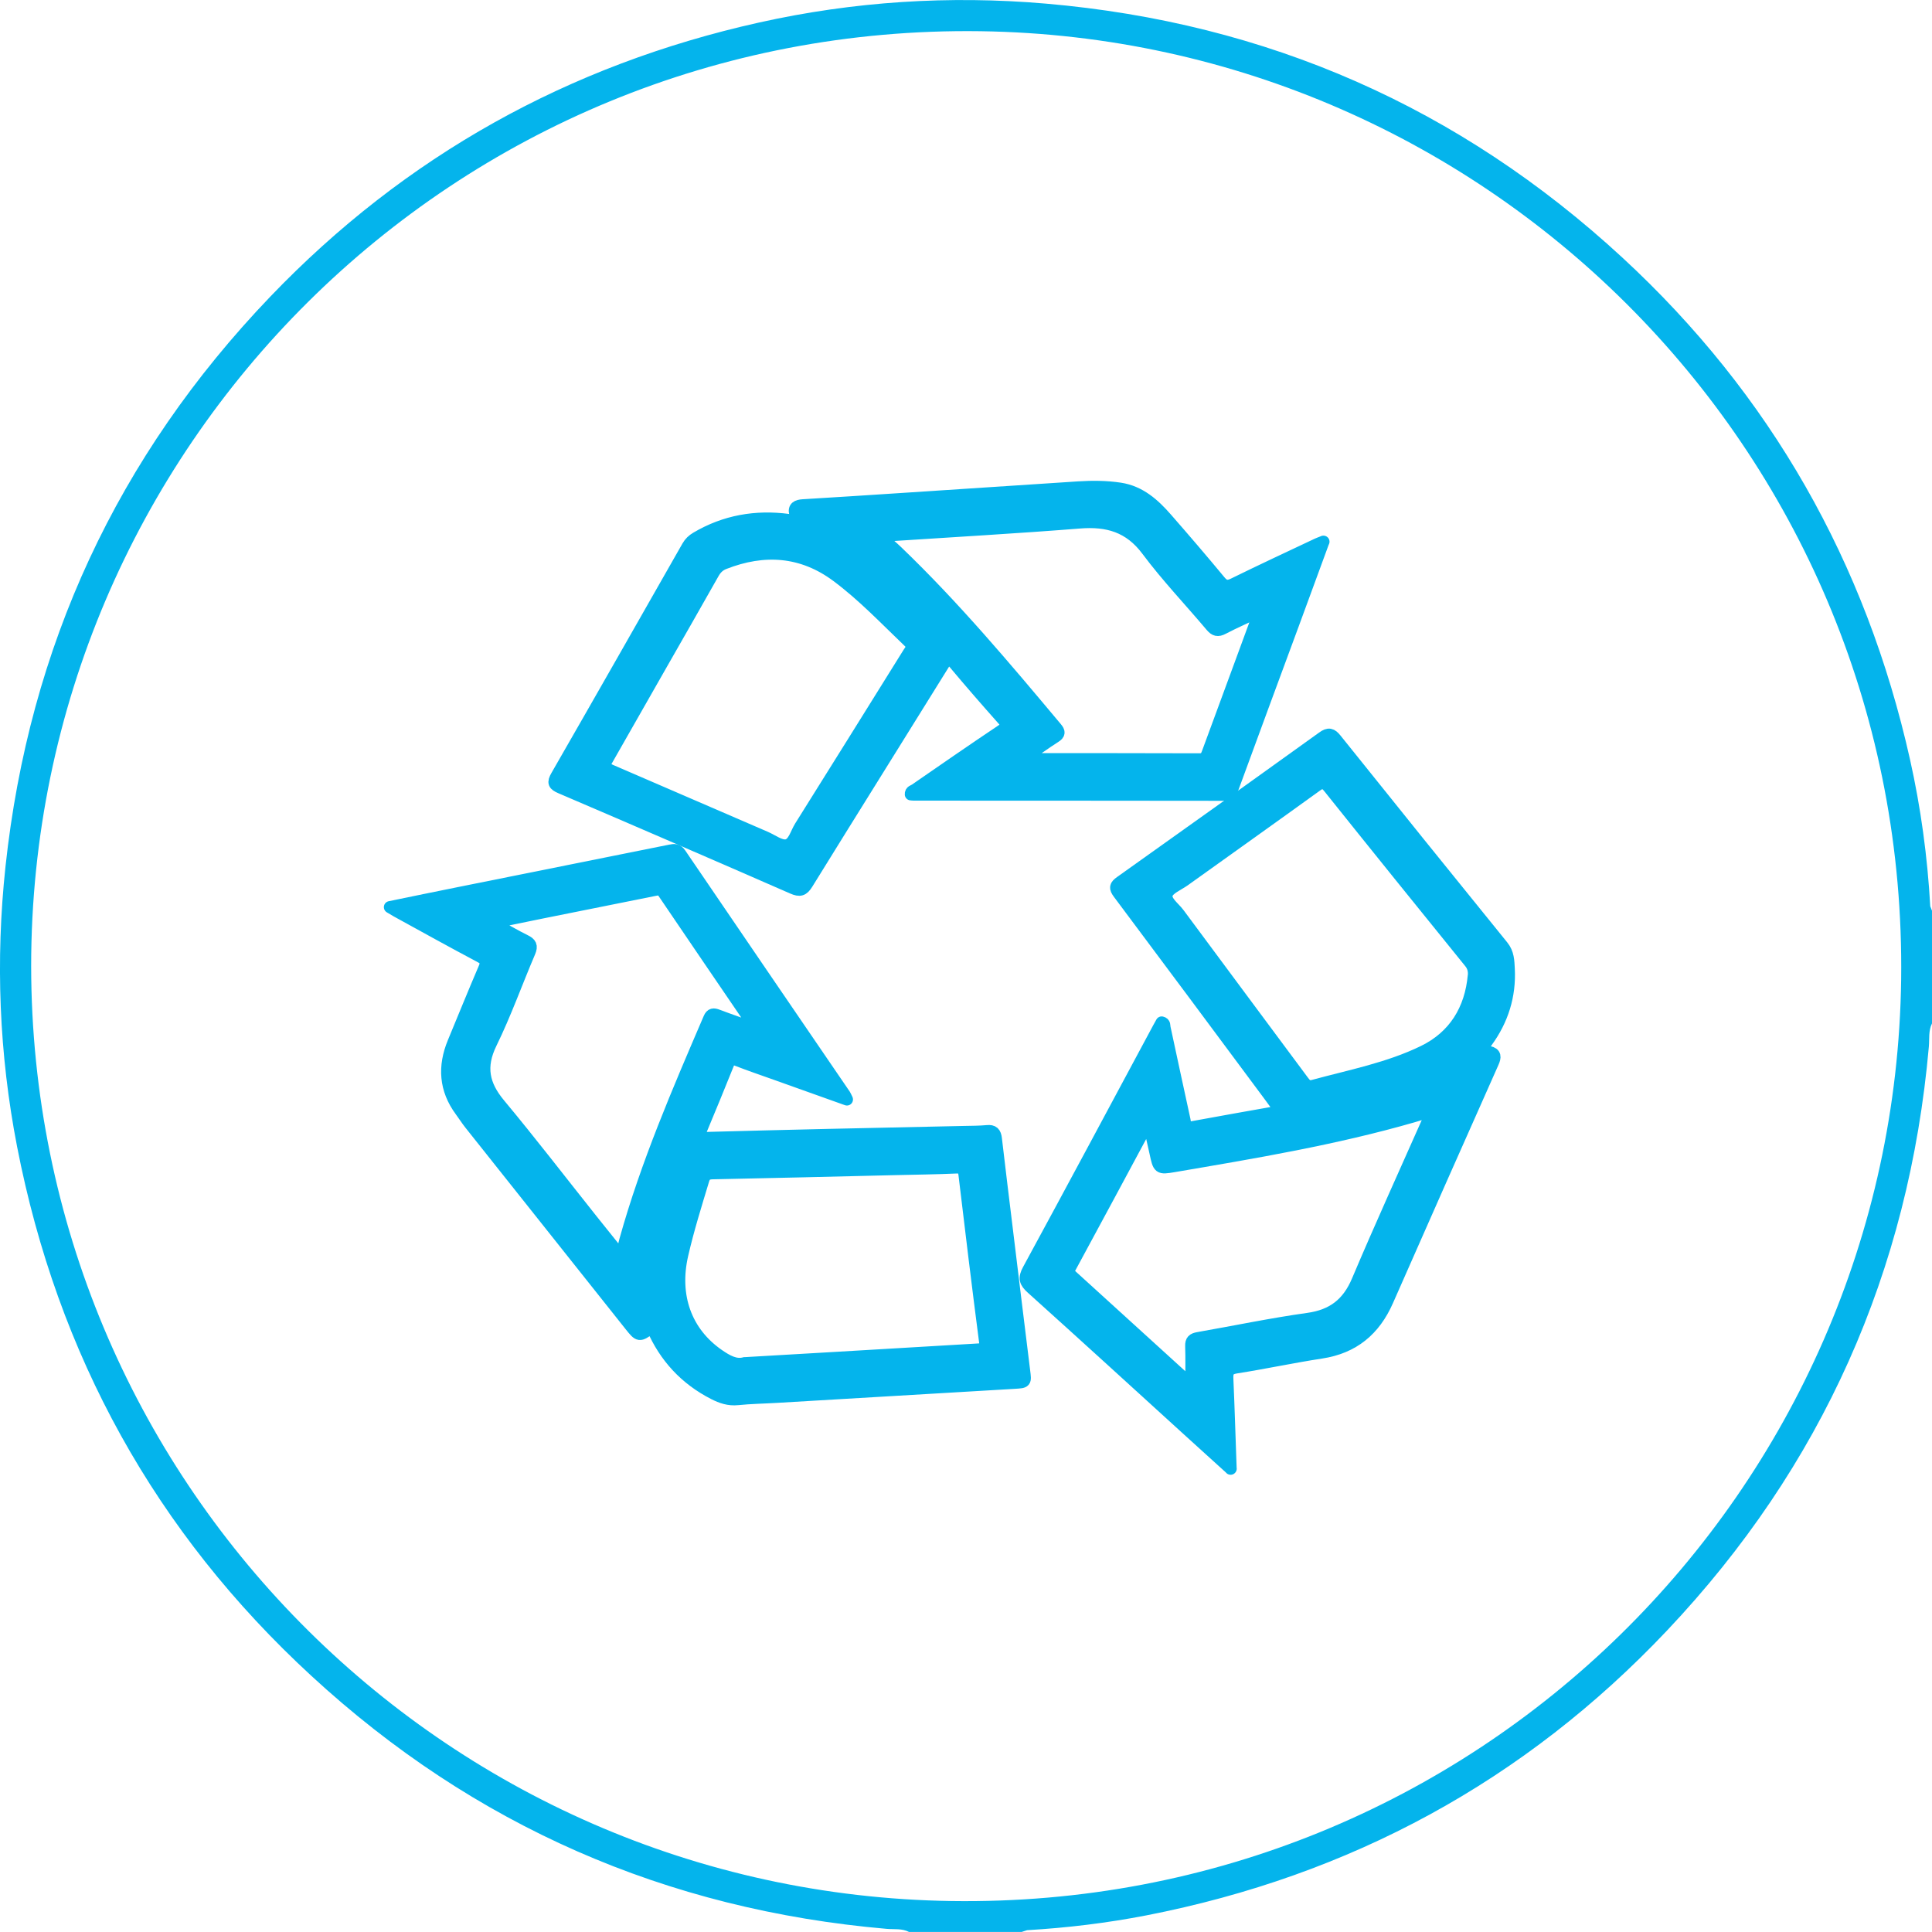
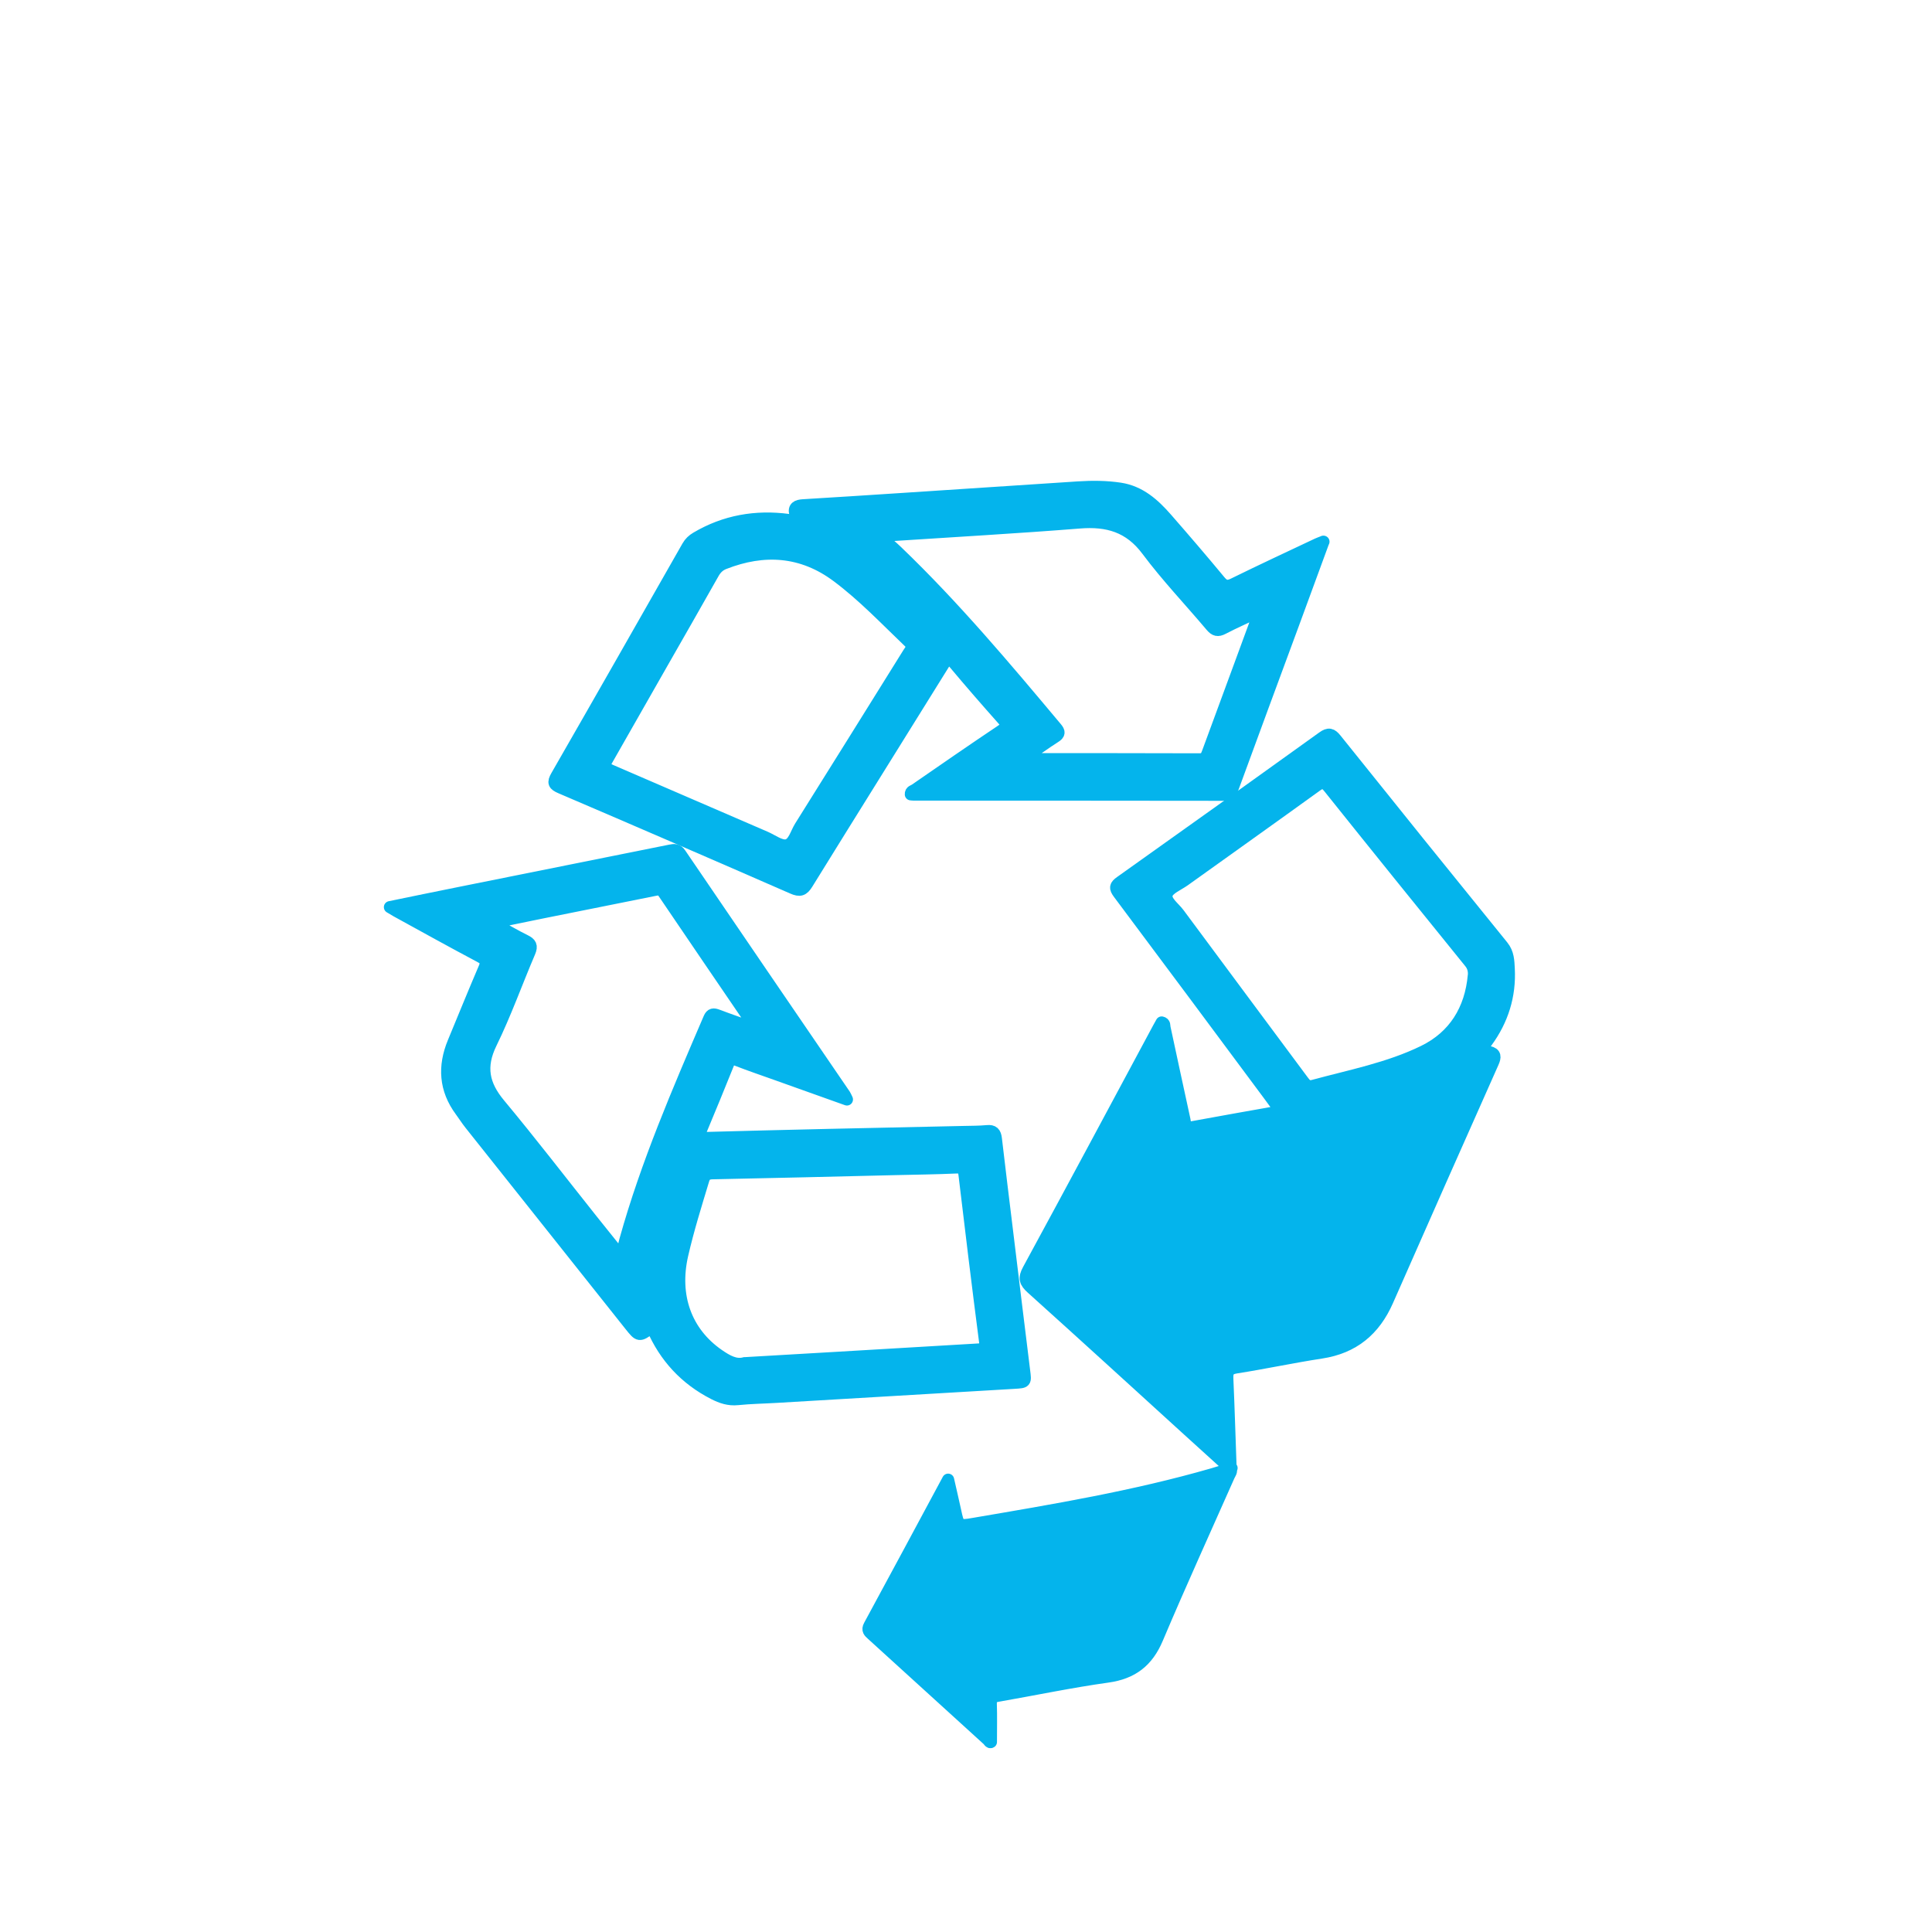
<svg xmlns="http://www.w3.org/2000/svg" version="1.1" viewBox="0 0 32 32">
  <defs>
    <style>
      .cls-1 {
        stroke: #04b4ec;
        stroke-linecap: round;
        stroke-linejoin: round;
        stroke-width: .2px;
      }

      .cls-1, .cls-2 {
        fill: #04b4ec;
      }
    </style>
  </defs>
  <g>
    <g id="Layer_1">
      <g id="Layer_1-2" data-name="Layer_1">
        <g>
          <path class="cls-1" d="M21.919,8.973c-.176.478-.338.921-.501,1.364-.332.901-.667,1.802-.996,2.704-.031.086-.067.123-.165.123-1.708-.003-3.416-.002-5.125-.003-.015,0-.029-.003-.046-.004-.004-.053.044-.058.072-.077.475-.328.949-.657,1.429-.978.097-.065.099-.103.025-.186-.272-.306-.541-.615-.804-.929-.081-.097-.117-.089-.182.016-.751,1.211-1.508,2.419-2.257,3.631-.069.111-.12.127-.241.074-1.277-.559-2.557-1.112-3.839-1.661-.115-.049-.133-.083-.069-.194.727-1.265,1.449-2.534,2.171-3.802.036-.063.082-.106.143-.142.473-.28.984-.368,1.524-.297.096.013.142.008.113-.105-.027-.105.034-.132.128-.138.537-.032,1.073-.067,1.609-.102.984-.064,1.968-.129,2.952-.194.232-.015.464-.014.694.021.328.051.559.259.766.496.299.342.594.686.884,1.036.074.089.129.096.231.046.46-.226.924-.442,1.388-.661.021-.01.043-.017.098-.039h-.002ZM9.988,12.699c.047.023.085.044.126.062.855.37,1.709.739,2.564,1.108.117.051.247.152.351.132.118-.023.157-.198.226-.308.6-.957,1.197-1.915,1.794-2.874.037-.059.092-.109.009-.188-.389-.372-.76-.764-1.192-1.086-.578-.432-1.212-.474-1.875-.213-.083.033-.136.088-.179.165-.283.502-.57,1.002-.856,1.503-.322.565-.644,1.13-.969,1.7h.001ZM20.87,10.116c-.226.107-.423.193-.613.292-.087.046-.133.033-.195-.04-.353-.419-.733-.817-1.06-1.255-.294-.394-.658-.496-1.121-.459-1.042.083-2.086.141-3.129.21-.05.003-.105-.008-.154.039.092.083.179.155.26.233.949.911,1.793,1.916,2.636,2.922.054.064.056.099-.02.147-.168.107-.329.225-.519.356.052.008.069.013.087.013.943,0,1.886,0,2.829.003.094,0,.113-.053.138-.121.185-.504.371-1.008.557-1.512.098-.266.196-.532.305-.83v.002Z" />
          <path class="cls-1" d="M14.028,18.211c-.415-.148-.799-.285-1.182-.422-.213-.076-.428-.149-.639-.231-.077-.03-.114-.018-.145.059-.151.375-.304.749-.46,1.121-.035.084-.022.114.073.111.68-.019,1.361-.035,2.041-.051.75-.017,1.499-.032,2.249-.049.128-.003.257-.002.384-.014.101-.01.135.029.146.125.059.514.124,1.028.186,1.542.094.768.186,1.537.282,2.305.024.189.028.185-.168.197-1.309.077-2.619.155-3.928.232-.217.013-.434.016-.65.038-.146.015-.269-.027-.394-.091-.471-.241-.808-.606-1.018-1.09-.012.003-.024.002-.031.007-.188.133-.189.134-.335-.049-.885-1.112-1.769-2.224-2.653-3.337-.055-.069-.102-.145-.155-.216-.262-.355-.285-.734-.12-1.133.17-.409.336-.82.511-1.228.042-.097.03-.14-.067-.191-.466-.247-.927-.503-1.389-.757-.029-.016-.057-.034-.108-.064.4-.082.775-.16,1.151-.235,1.165-.234,2.33-.467,3.494-.702.067-.014.115-.017.162.052.907,1.334,1.817,2.665,2.727,3.997.008.012.013.026.036.073h0ZM12.333,22.579c.546-.032,1.063-.061,1.58-.092.763-.045,1.525-.091,2.288-.135.082-.005.131-.008.116-.123-.12-.924-.232-1.848-.342-2.773-.011-.095-.035-.123-.134-.119-.34.015-.68.019-1.02.027-1.005.024-2.011.049-3.016.069-.087.002-.13.023-.156.109-.124.41-.252.819-.348,1.237-.159.688.061,1.291.598,1.663.142.098.284.18.436.136h-.002ZM12.507,17.041c-.006-.03-.005-.036-.008-.04-.502-.737-1.006-1.474-1.506-2.213-.049-.072-.099-.058-.164-.045-.618.125-1.237.248-1.855.372-.258.052-.516.106-.82.168.208.115.371.212.542.296.093.046.118.086.074.19-.215.502-.398,1.02-.638,1.51-.19.389-.128.689.139,1.01.527.633,1.029,1.287,1.542,1.931.155.195.311.388.482.601.025-.113.04-.199.063-.282.353-1.266.873-2.468,1.39-3.672.032-.075.07-.074.137-.049.201.076.405.146.624.223h-.002Z" />
-           <path class="cls-1" d="M20.384,24.326c-.248-.224-.462-.418-.676-.613-.872-.794-1.742-1.589-2.619-2.378-.11-.099-.131-.165-.056-.302.725-1.334,1.441-2.672,2.159-4.01.016-.03.033-.06.049-.088.054.012.041.054.047.084.11.511.219,1.021.331,1.532.013.06.005.142.119.121.484-.09.969-.174,1.478-.265-.076-.105-.137-.191-.2-.275-.827-1.113-1.654-2.226-2.485-3.336-.068-.091-.059-.126.03-.189,1.118-.794,2.234-1.592,3.347-2.393.099-.072.146-.058.219.034.916,1.144,1.836,2.285,2.76,3.424.095.117.096.245.103.375.023.445-.104.848-.366,1.207-.061.084-.09.141.041.171.107.025.102.084.063.172-.585,1.315-1.169,2.63-1.748,3.947-.214.486-.564.778-1.097.859-.472.072-.94.173-1.412.247-.136.021-.147.085-.142.196.021.477.035.955.054,1.481h0ZM23.703,18.401c-.098.03-.196.061-.295.09-1.3.375-2.632.597-3.963.824-.251.043-.251.037-.307-.224-.034-.158-.072-.316-.115-.508-.447.831-.873,1.626-1.303,2.418-.04.074-.003.103.043.145.639.58,1.277,1.162,1.916,1.743.019.017.034.053.053.039,0-.22.005-.427-.002-.633-.003-.09.031-.117.114-.132.607-.106,1.211-.233,1.82-.318.41-.057.662-.252.823-.634.382-.903.789-1.795,1.186-2.692.017-.038.052-.075.028-.123.006-.002.011-.004.017-.006-.003,0-.007-.003-.008-.002-.003.003-.005.007-.007.011v.002ZM24.412,16.157c.006-.084-.012-.153-.067-.22-.78-.963-1.558-1.926-2.332-2.894-.072-.09-.116-.096-.208-.03-.728.526-1.46,1.046-2.19,1.569-.104.074-.266.137-.291.234-.029.112.124.216.201.321.684.924,1.371,1.846,2.056,2.769.044.06.082.102.168.079.618-.168,1.254-.289,1.831-.571.508-.248.78-.69.831-1.258h.001Z" />
+           <path class="cls-1" d="M20.384,24.326c-.248-.224-.462-.418-.676-.613-.872-.794-1.742-1.589-2.619-2.378-.11-.099-.131-.165-.056-.302.725-1.334,1.441-2.672,2.159-4.01.016-.03.033-.06.049-.088.054.012.041.054.047.084.11.511.219,1.021.331,1.532.013.06.005.142.119.121.484-.09.969-.174,1.478-.265-.076-.105-.137-.191-.2-.275-.827-1.113-1.654-2.226-2.485-3.336-.068-.091-.059-.126.03-.189,1.118-.794,2.234-1.592,3.347-2.393.099-.072.146-.058.219.034.916,1.144,1.836,2.285,2.76,3.424.095.117.096.245.103.375.023.445-.104.848-.366,1.207-.061.084-.09.141.041.171.107.025.102.084.063.172-.585,1.315-1.169,2.63-1.748,3.947-.214.486-.564.778-1.097.859-.472.072-.94.173-1.412.247-.136.021-.147.085-.142.196.021.477.035.955.054,1.481h0Zc-.098.03-.196.061-.295.09-1.3.375-2.632.597-3.963.824-.251.043-.251.037-.307-.224-.034-.158-.072-.316-.115-.508-.447.831-.873,1.626-1.303,2.418-.04.074-.003.103.043.145.639.58,1.277,1.162,1.916,1.743.019.017.034.053.053.039,0-.22.005-.427-.002-.633-.003-.09.031-.117.114-.132.607-.106,1.211-.233,1.82-.318.41-.057.662-.252.823-.634.382-.903.789-1.795,1.186-2.692.017-.038.052-.075.028-.123.006-.002.011-.004.017-.006-.003,0-.007-.003-.008-.002-.003.003-.005.007-.007.011v.002ZM24.412,16.157c.006-.084-.012-.153-.067-.22-.78-.963-1.558-1.926-2.332-2.894-.072-.09-.116-.096-.208-.03-.728.526-1.46,1.046-2.19,1.569-.104.074-.266.137-.291.234-.029.112.124.216.201.321.684.924,1.371,1.846,2.056,2.769.044.06.082.102.168.079.618-.168,1.254-.289,1.831-.571.508-.248.78-.69.831-1.258h.001Z" />
        </g>
        <g id="Layer_1-2">
-           <path class="cls-2" d="M32,16.951c-.061.122-.041.256-.052.384-.33,3.724-1.771,6.957-4.335,9.67-2.36,2.497-5.248,4.06-8.622,4.719-.653.127-1.314.207-1.979.246l-.09.029h-1.866c-.117-.061-.247-.04-.37-.051-3.651-.317-6.836-1.709-9.527-4.189C2.574,25.379.954,22.443.283,18.992-.015,17.457-.076,15.908.091,14.352c.392-3.643,1.852-6.794,4.385-9.438C6.711,2.582,9.421,1.075,12.573.373,14.139.024,15.724-.078,17.323.06c3.661.316,6.852,1.717,9.549,4.207,2.455,2.267,4.034,5.051,4.764,8.313.179.8.289,1.611.335,2.43l.029.075s0,1.866,0,1.866ZM.516,16.003c.011,8.497,6.815,15.356,15.237,15.484,8.686.132,15.625-6.804,15.736-15.263.113-8.664-6.803-15.587-15.248-15.707C7.509.394.519,7.428.516,16.003Z" />
-         </g>
+           </g>
      </g>
    </g>
  </g>
</svg>